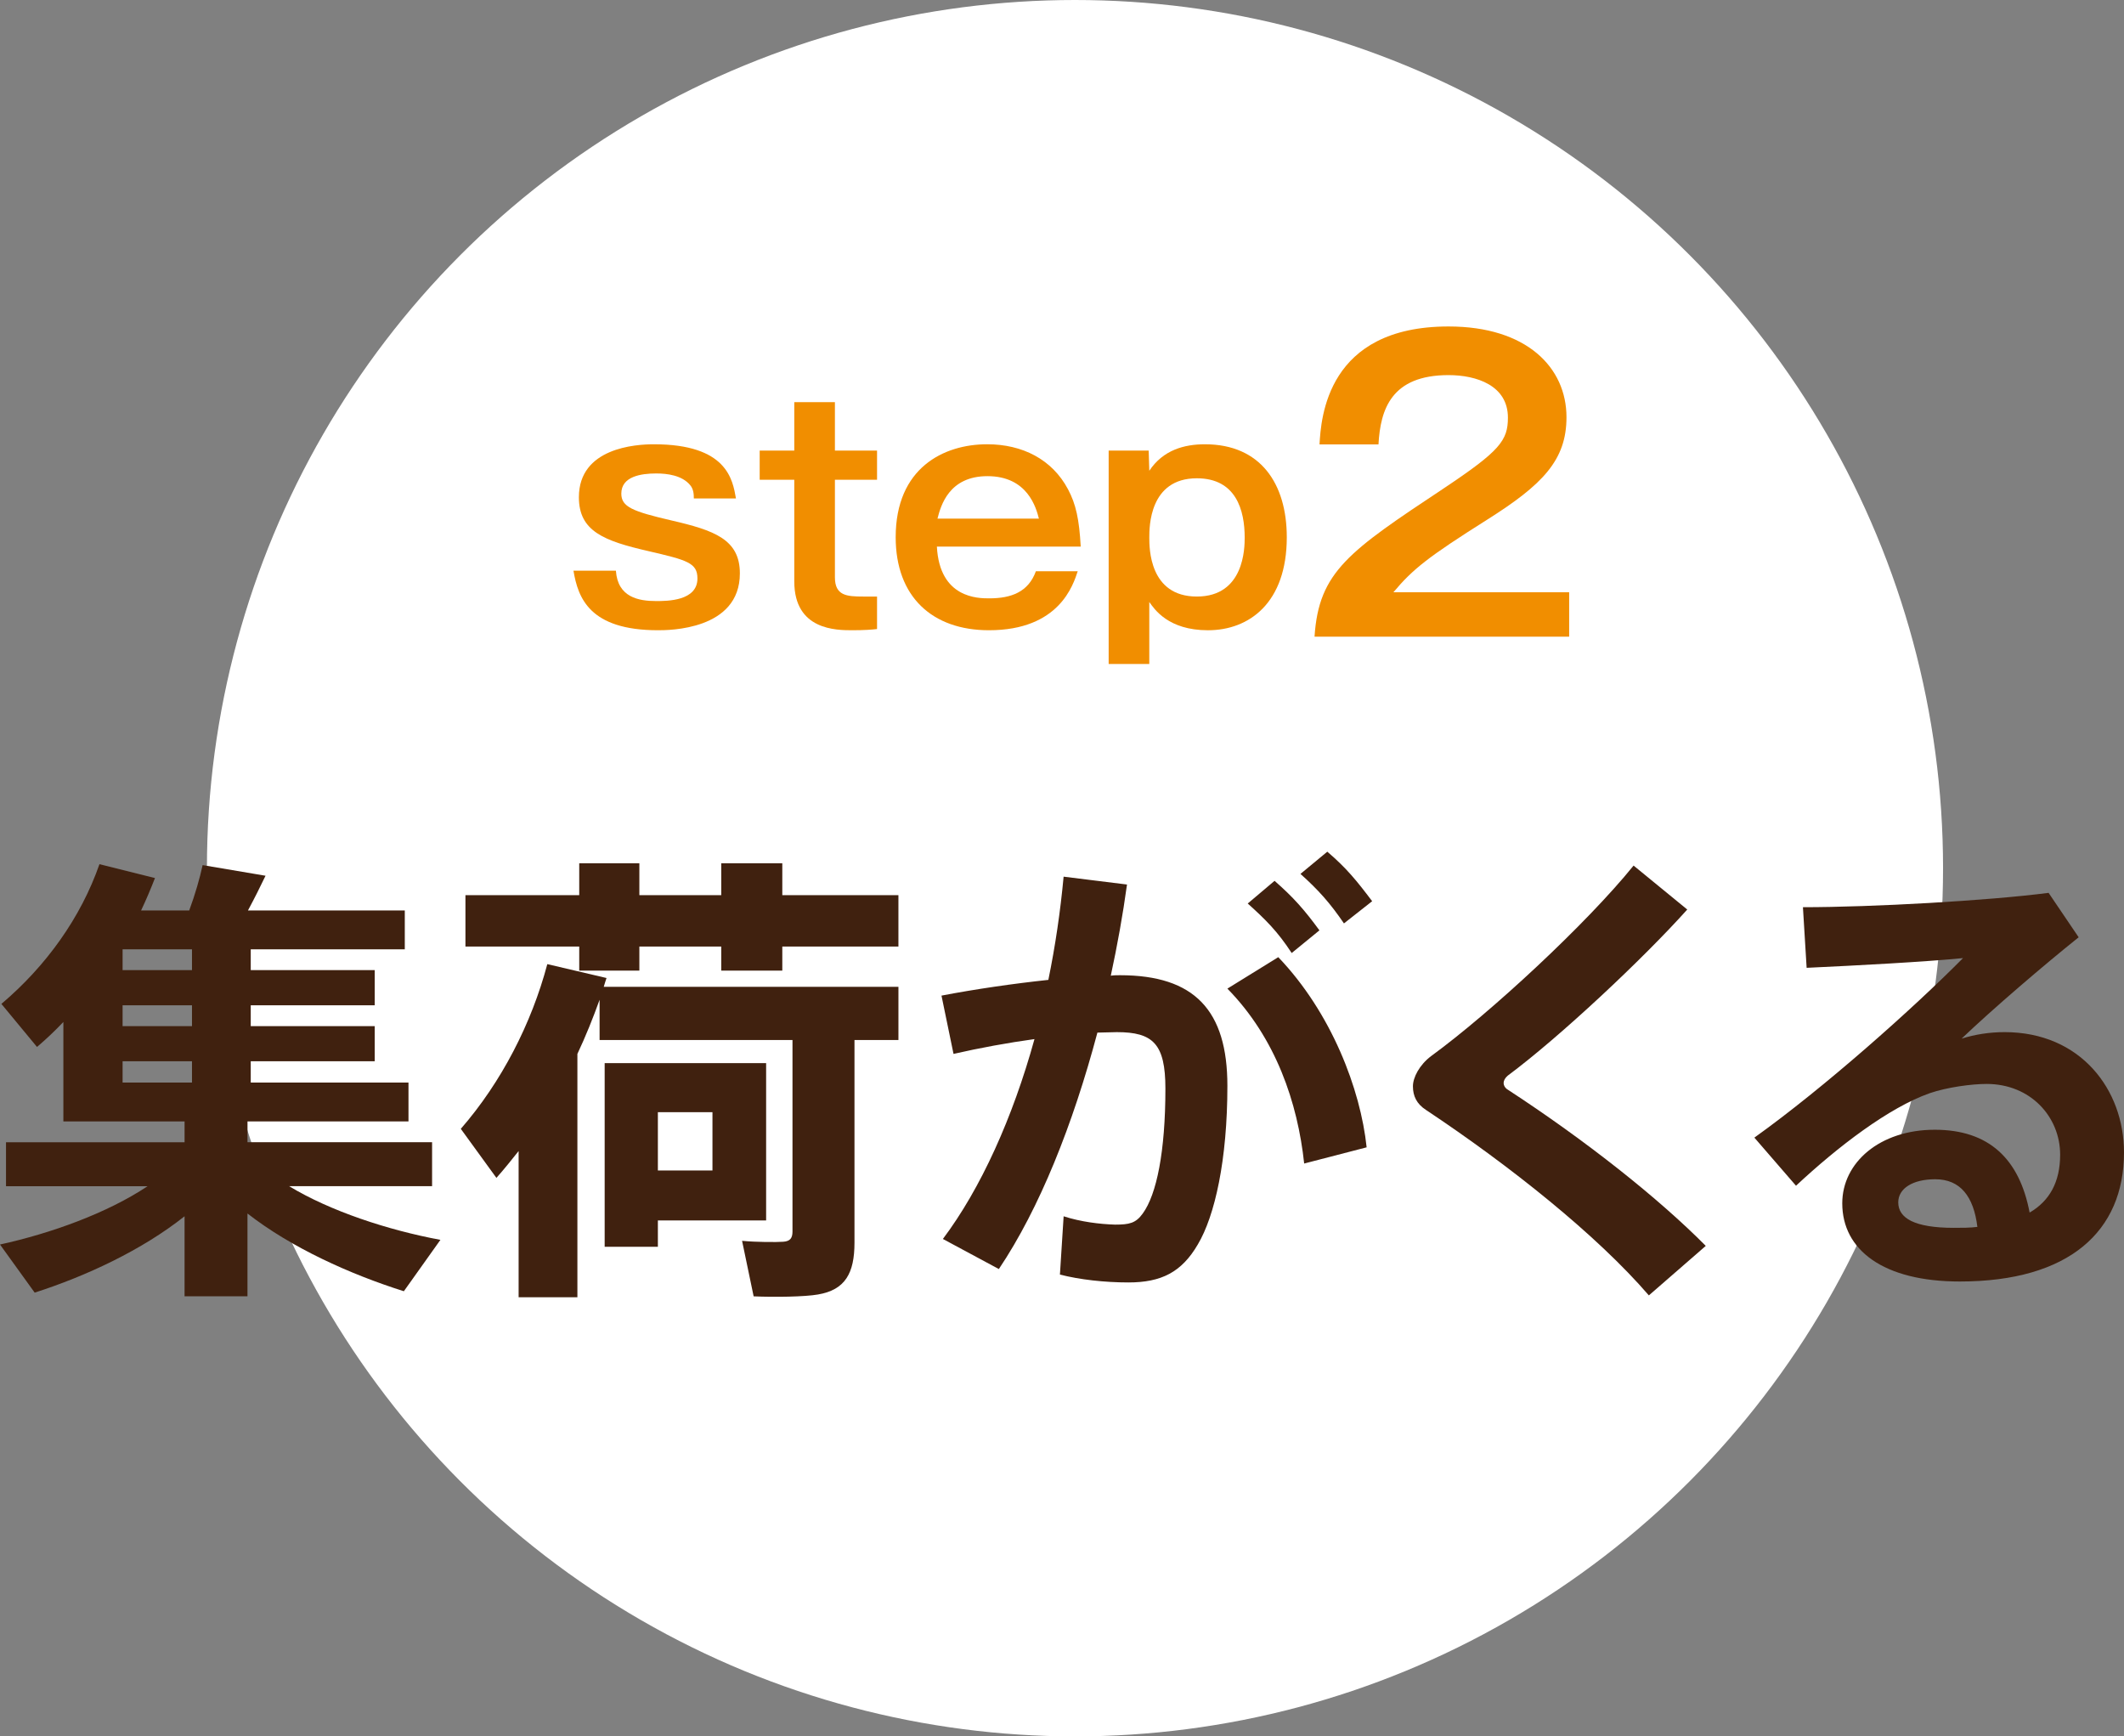
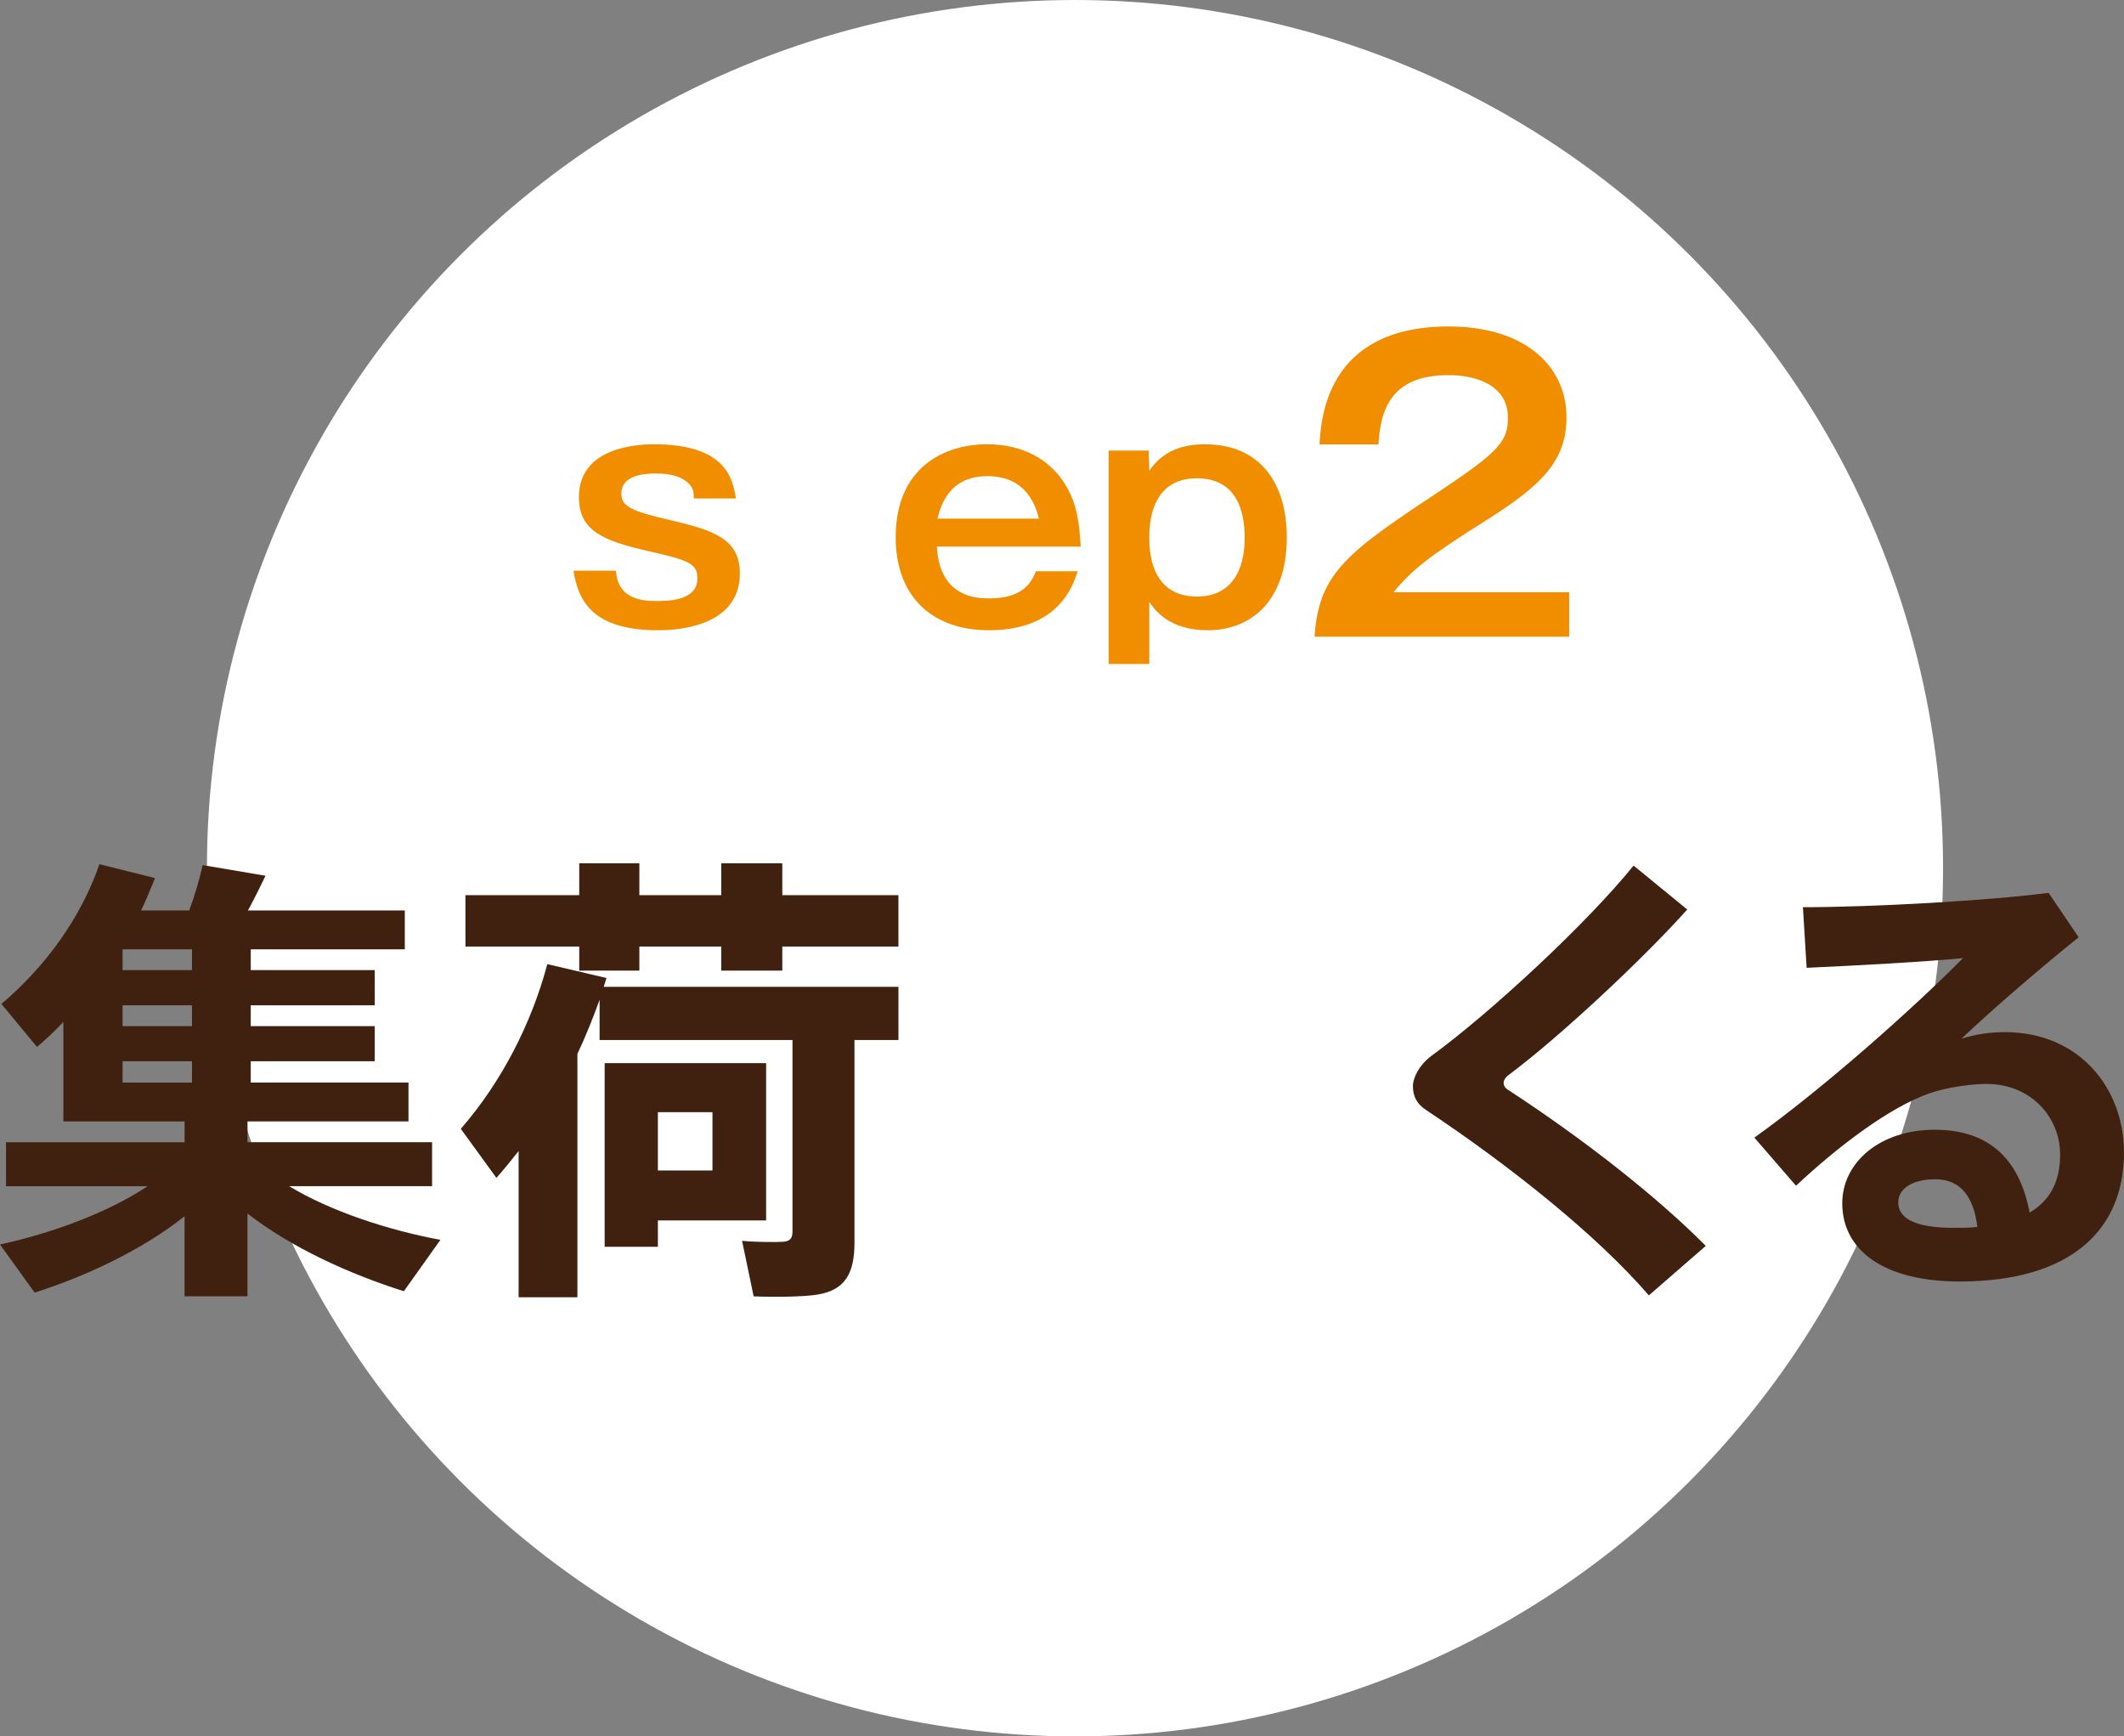
<svg xmlns="http://www.w3.org/2000/svg" id="_イヤー_2" viewBox="0 0 155.32 126.956">
  <rect x="0" y="0" width="155.32" height="126.956" fill="#808080" stroke="none" />
  <defs>
    <style>.cls-1{fill:#fff;}.cls-2{fill:#f18e00;}.cls-3{fill:#40210f;}</style>
  </defs>
  <g id="text">
    <g>
      <circle class="cls-1" cx="78.61" cy="63.478" r="63.478" />
      <g>
        <path class="cls-3" d="M32.205,90.653l-2.673,3.755c-3.958-1.251-8.221-3.18-11.435-5.683v6.055h-4.601v-5.852c-3.112,2.469-7.172,4.364-10.96,5.582l-2.537-3.518c3.721-.812,7.848-2.3,10.791-4.262H.439v-3.214H13.497v-1.522H4.634v-7.273c-.608,.643-1.251,1.251-1.928,1.827L.102,73.4c3.281-2.774,5.818-6.326,7.171-10.216l4.06,1.015c-.305,.778-.643,1.59-1.015,2.368h3.519c.439-1.184,.777-2.368,.98-3.315l4.601,.778c-.372,.778-.812,1.658-1.285,2.537h11.468v2.842h-11.265v1.522h9.066v2.571h-9.066v1.522h9.066v2.571h-9.066v1.556h11.535v2.841h-11.772v1.522h13.498v3.214h-10.453c3.011,1.827,7.239,3.213,11.062,3.924Zm-18.166-19.722v-1.522h-5.075v1.522h5.075Zm0,4.093v-1.522h-5.075v1.522h5.075Zm0,4.127v-1.556h-5.075v1.556h5.075Z" />
        <path class="cls-3" d="M42.222,94.848h-4.297v-10.69c-.541,.677-1.049,1.319-1.624,1.962l-2.604-3.585c2.977-3.417,5.176-7.713,6.326-12.043l4.33,1.015c-.067,.203-.136,.406-.203,.643h21.549v3.891h-3.214v14.817c0,2.232-.677,3.451-2.672,3.789-.947,.169-3.181,.203-4.702,.135l-.846-4.059c1.048,.102,2.537,.102,3.011,.067,.507-.034,.676-.271,.676-.744v-14.005h-14.106v-2.943c-.474,1.319-1.015,2.672-1.623,3.958v17.794Zm.135-29.397v-2.334h4.397v2.334h5.988v-2.334h4.465v2.334h8.491v3.755h-8.491v1.759h-4.465v-1.759h-5.988v1.759h-4.397v-1.759h-8.321v-3.755h8.321Zm5.751,12.28h7.916v11.501h-7.916v1.928h-3.891v-13.43h3.891Zm3.992,7.848v-4.262h-3.992v4.262h3.992Z" />
-         <path class="cls-3" d="M76.662,71.641c.508-2.469,.88-5.007,1.116-7.544l4.635,.575c-.305,2.233-.711,4.465-1.185,6.665,.237-.034,.474-.034,.677-.034,5.446,0,7.849,2.571,7.849,8.085,0,5.413-.913,9.506-2.165,11.604-1.185,2.03-2.673,2.774-5.074,2.774-1.726,0-3.552-.203-5.007-.575l.271-4.262c1.252,.406,2.639,.575,3.755,.609,1.049,0,1.522-.102,2.03-.812,1.015-1.387,1.657-4.533,1.657-9.134,0-3.281-.913-4.127-3.552-4.127-.474,0-.947,.034-1.421,.034-1.793,6.732-4.229,12.855-7.206,17.287l-4.093-2.199c2.773-3.688,5.108-8.863,6.698-14.614-1.962,.271-3.992,.643-5.92,1.083l-.88-4.262c2.47-.474,5.277-.88,7.814-1.15Zm23.274,12.246l-4.567,1.184c-.474-4.432-2.063-9.167-5.615-12.788l3.721-2.3c3.891,4.06,6.021,9.675,6.462,13.904Zm-6.732-19.485c1.388,1.218,2.165,2.097,3.281,3.62l-2.029,1.658c-1.015-1.556-1.895-2.436-3.214-3.62l1.962-1.658Zm3.856-2.131c1.388,1.184,2.132,2.098,3.281,3.62l-2.063,1.624c-1.015-1.489-1.86-2.436-3.18-3.62l1.962-1.624Z" />
        <path class="cls-3" d="M123.383,66.499c-3.213,3.586-9.303,9.303-13.125,12.145-.203,.169-.305,.372-.305,.542s.102,.338,.237,.439c5.818,3.789,11.129,8.018,14.546,11.468l-4.161,3.62c-3.789-4.398-10.148-9.472-16.306-13.565-.676-.44-.947-1.015-.947-1.725,0-.643,.474-1.556,1.319-2.199,4.364-3.18,11.4-9.708,14.817-13.937l3.924,3.213Z" />
        <path class="cls-3" d="M149.806,65.281l2.199,3.248c-2.537,2.03-6.292,5.244-8.559,7.409,.981-.305,2.029-.474,3.146-.474,5.548,0,8.728,4.195,8.728,8.795,0,5.751-3.992,9.438-12.01,9.438-5.581,0-8.592-2.3-8.592-5.717,0-2.977,2.74-5.379,6.766-5.379,3.958,0,6.19,2.131,6.935,6.056,1.455-.846,2.232-2.233,2.232-4.229,0-2.774-2.165-5.176-5.378-5.176-1.083,0-2.876,.237-4.161,.677-2.978,1.049-6.698,3.89-9.776,6.766l-3.045-3.518c5.108-3.653,11.604-9.438,15.257-13.125-2.706,.271-7.78,.541-11.435,.71l-.271-4.432c5.074,0,13.531-.474,17.963-1.049Zm-8.288,20.94c-1.657,0-2.706,.677-2.706,1.691,0,1.15,1.185,1.861,4.06,1.861,.609,0,1.184,0,1.726-.068-.271-2.232-1.252-3.484-3.079-3.484Z" />
      </g>
      <g>
        <path class="cls-2" d="M45.038,41.724c.132,1.958,1.672,2.222,2.948,2.222,.792,0,3.015,0,3.015-1.65,0-1.145-.748-1.342-3.587-2.002-3.256-.748-5.082-1.452-5.082-3.938,0-3.608,4.137-3.873,5.479-3.873,5.347,0,5.765,2.574,6.007,3.96h-3.08c0-.308-.022-.682-.265-.968-.594-.726-1.694-.858-2.486-.858-1.122,0-2.552,.22-2.552,1.474,0,.968,.813,1.298,3.652,1.958,3.146,.726,5.017,1.386,5.017,3.873,0,4.158-5.215,4.158-5.985,4.158-5.017,0-5.853-2.376-6.183-4.356h3.103Z" />
-         <path class="cls-2" d="M61.054,32.945h3.081v2.134h-3.081v7.129c0,1.342,.858,1.408,2.068,1.408h1.013v2.376c-.353,.044-.946,.088-1.805,.088-1.166,0-4.247,0-4.247-3.564v-7.437h-2.53v-2.134h2.53v-3.542h2.971v3.542Z" />
        <path class="cls-2" d="M78.809,41.768c-.33,.99-1.342,4.312-6.491,4.312-4.137,0-6.82-2.442-6.82-6.799,0-5.083,3.521-6.799,6.688-6.799,2.574,0,4.753,1.1,5.919,3.3,.572,1.078,.814,2.178,.924,4.181h-10.518c.198,3.785,3.015,3.785,3.829,3.785,1.606,0,2.86-.462,3.41-1.98h3.059Zm-2.839-3.851c-.197-.77-.813-3.103-3.762-3.103-2.816,0-3.411,2.157-3.653,3.103h7.415Z" />
        <path class="cls-2" d="M83.999,32.945l.045,1.474c1.012-1.518,2.552-1.936,4.07-1.936,4.049,0,5.984,2.86,5.984,6.799,0,4.797-2.75,6.799-5.765,6.799-2.904,0-3.916-1.54-4.29-2.068v4.532h-2.971v-15.6h2.926Zm.045,6.359c0,.77,0,4.312,3.476,4.312s3.499-3.564,3.499-4.312c0-1.98-.616-4.334-3.499-4.334-3.476,0-3.476,3.564-3.476,4.334Z" />
        <path class="cls-2" d="M114.747,43.302v3.248h-18.62c.309-4.76,2.521-6.244,9.437-10.836,4.115-2.744,4.704-3.5,4.704-5.18,0-2.352-2.297-3.108-4.341-3.108-4.199,0-4.983,2.52-5.124,5.068h-4.312c.112-1.932,.532-8.624,9.436-8.624,5.712,0,8.624,2.996,8.624,6.636,0,3.136-1.735,4.928-5.823,7.504-4.257,2.688-5.404,3.584-6.832,5.292h12.852Z" />
      </g>
    </g>
  </g>
</svg>